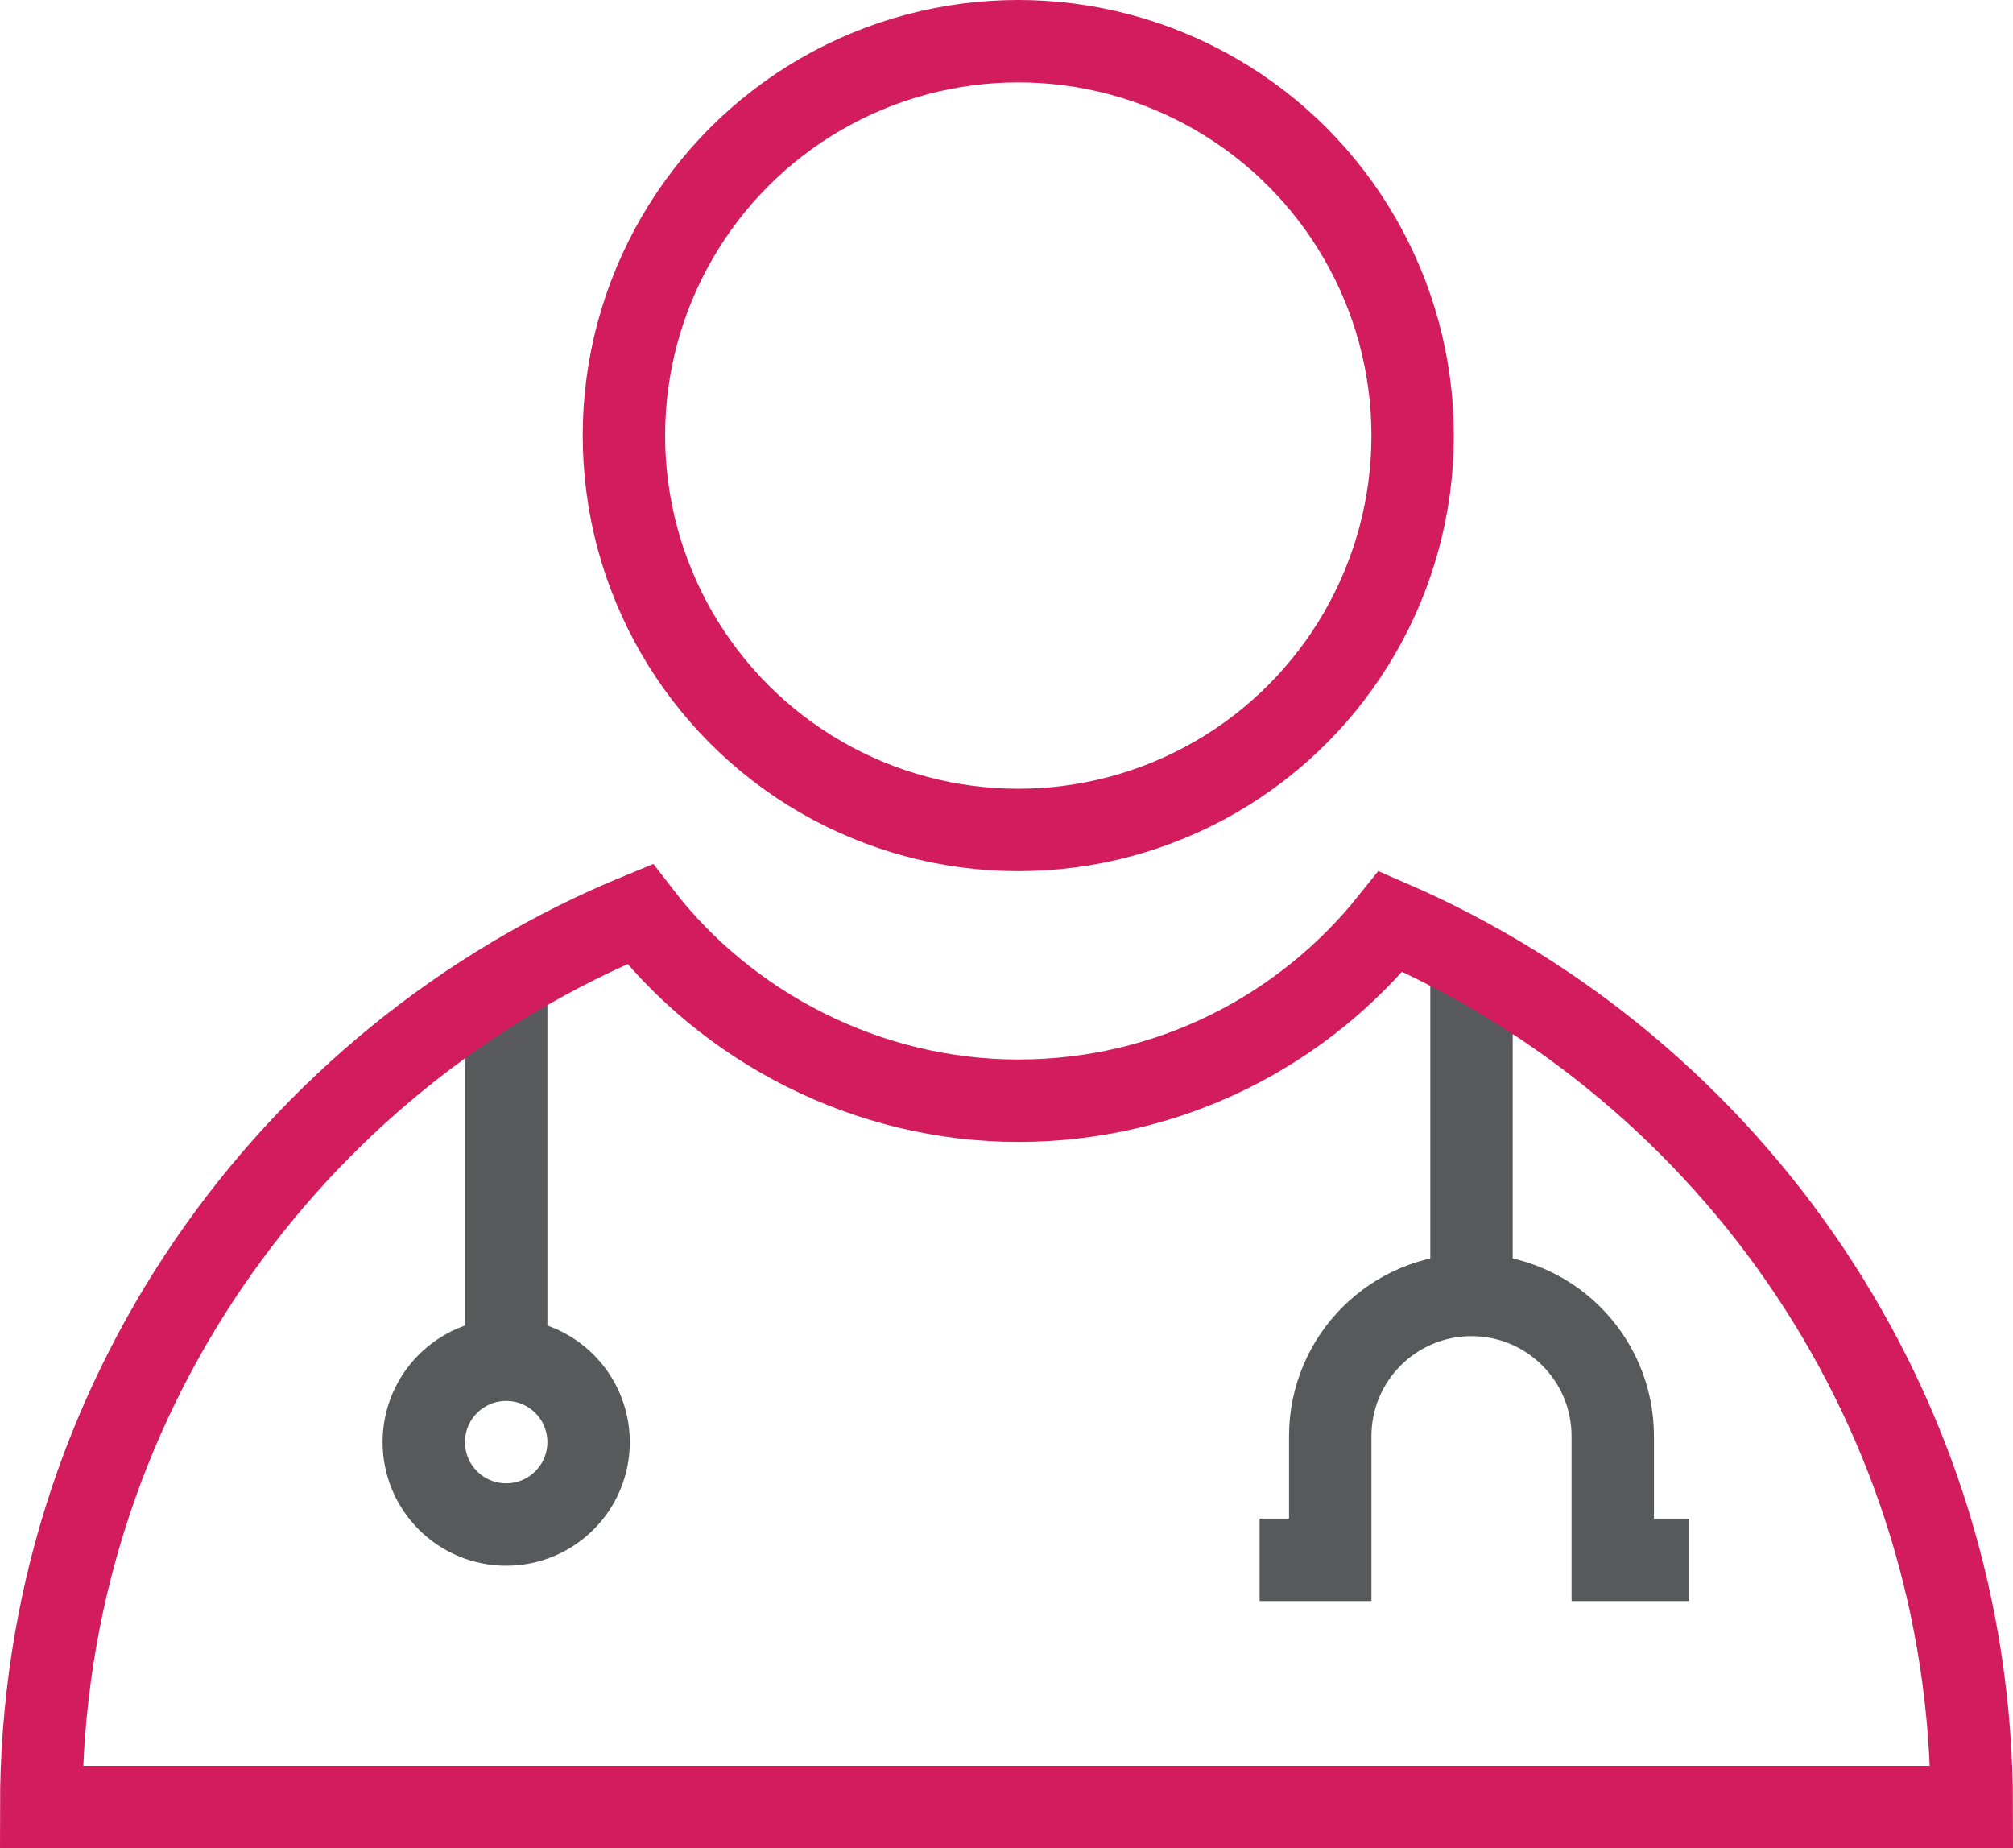
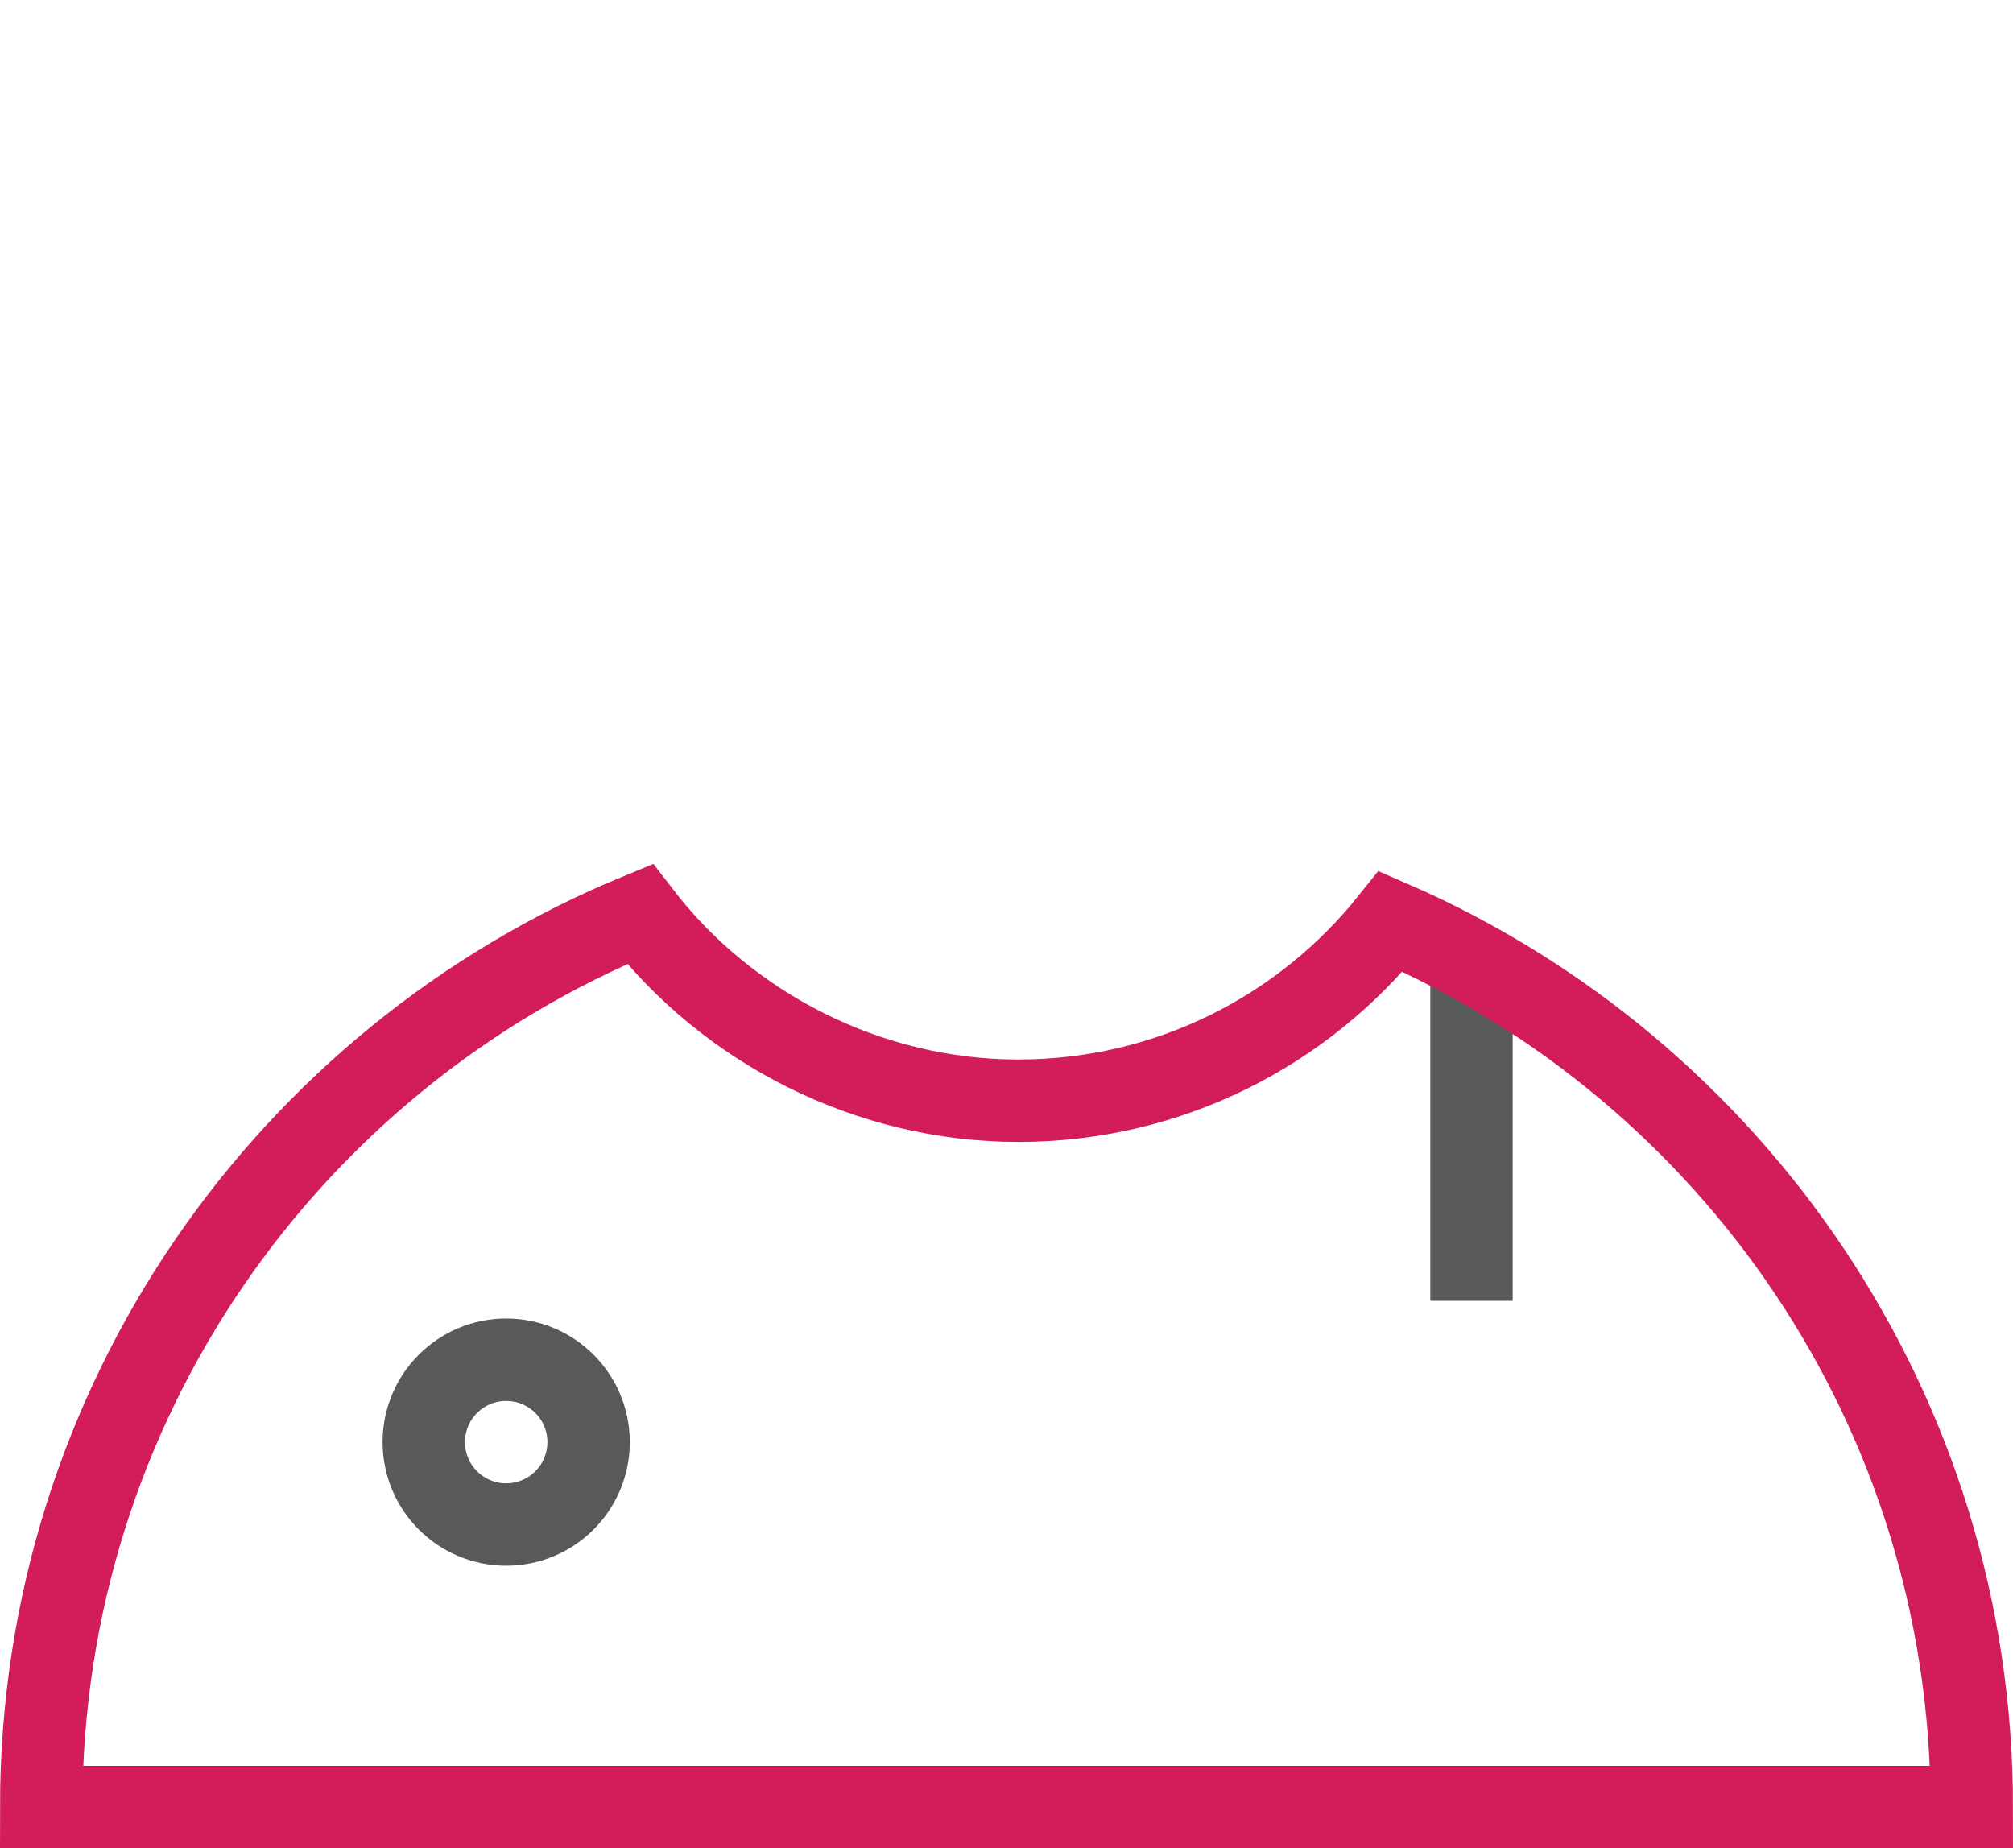
<svg xmlns="http://www.w3.org/2000/svg" id="Layer_2" data-name="Layer 2" viewBox="0 0 171 157">
  <defs>
    <style>      .cls-1 {        stroke: #d31c5b;      }      .cls-1, .cls-2 {        fill: none;        stroke-miterlimit: 10;        stroke-width: 7px;      }      .cls-2 {        stroke: #58595b;      }    </style>
  </defs>
  <g id="Icons">
    <g id="Doctor">
-       <path class="cls-2" d="m107,132.5h6v-10.5c0-6.63,5.37-12,12-12s12,5.37,12,12v10.5h6.5" />
      <line class="cls-2" x1="125" y1="110.5" x2="125" y2="82.4" />
-       <circle class="cls-1" cx="86.5" cy="37" r="33.5" />
      <circle class="cls-2" cx="43" cy="122.5" r="7" />
-       <line class="cls-2" x1="43" y1="115.5" x2="43" y2="82.4" />
      <path class="cls-1" d="m118.14,78.27c-7.42,9.28-18.83,15.23-31.64,15.23s-24.73-6.22-32.14-15.86C24.52,89.9,3.5,119.24,3.5,153.5h164c0-33.68-20.32-62.61-49.36-75.23Z" />
    </g>
  </g>
</svg>